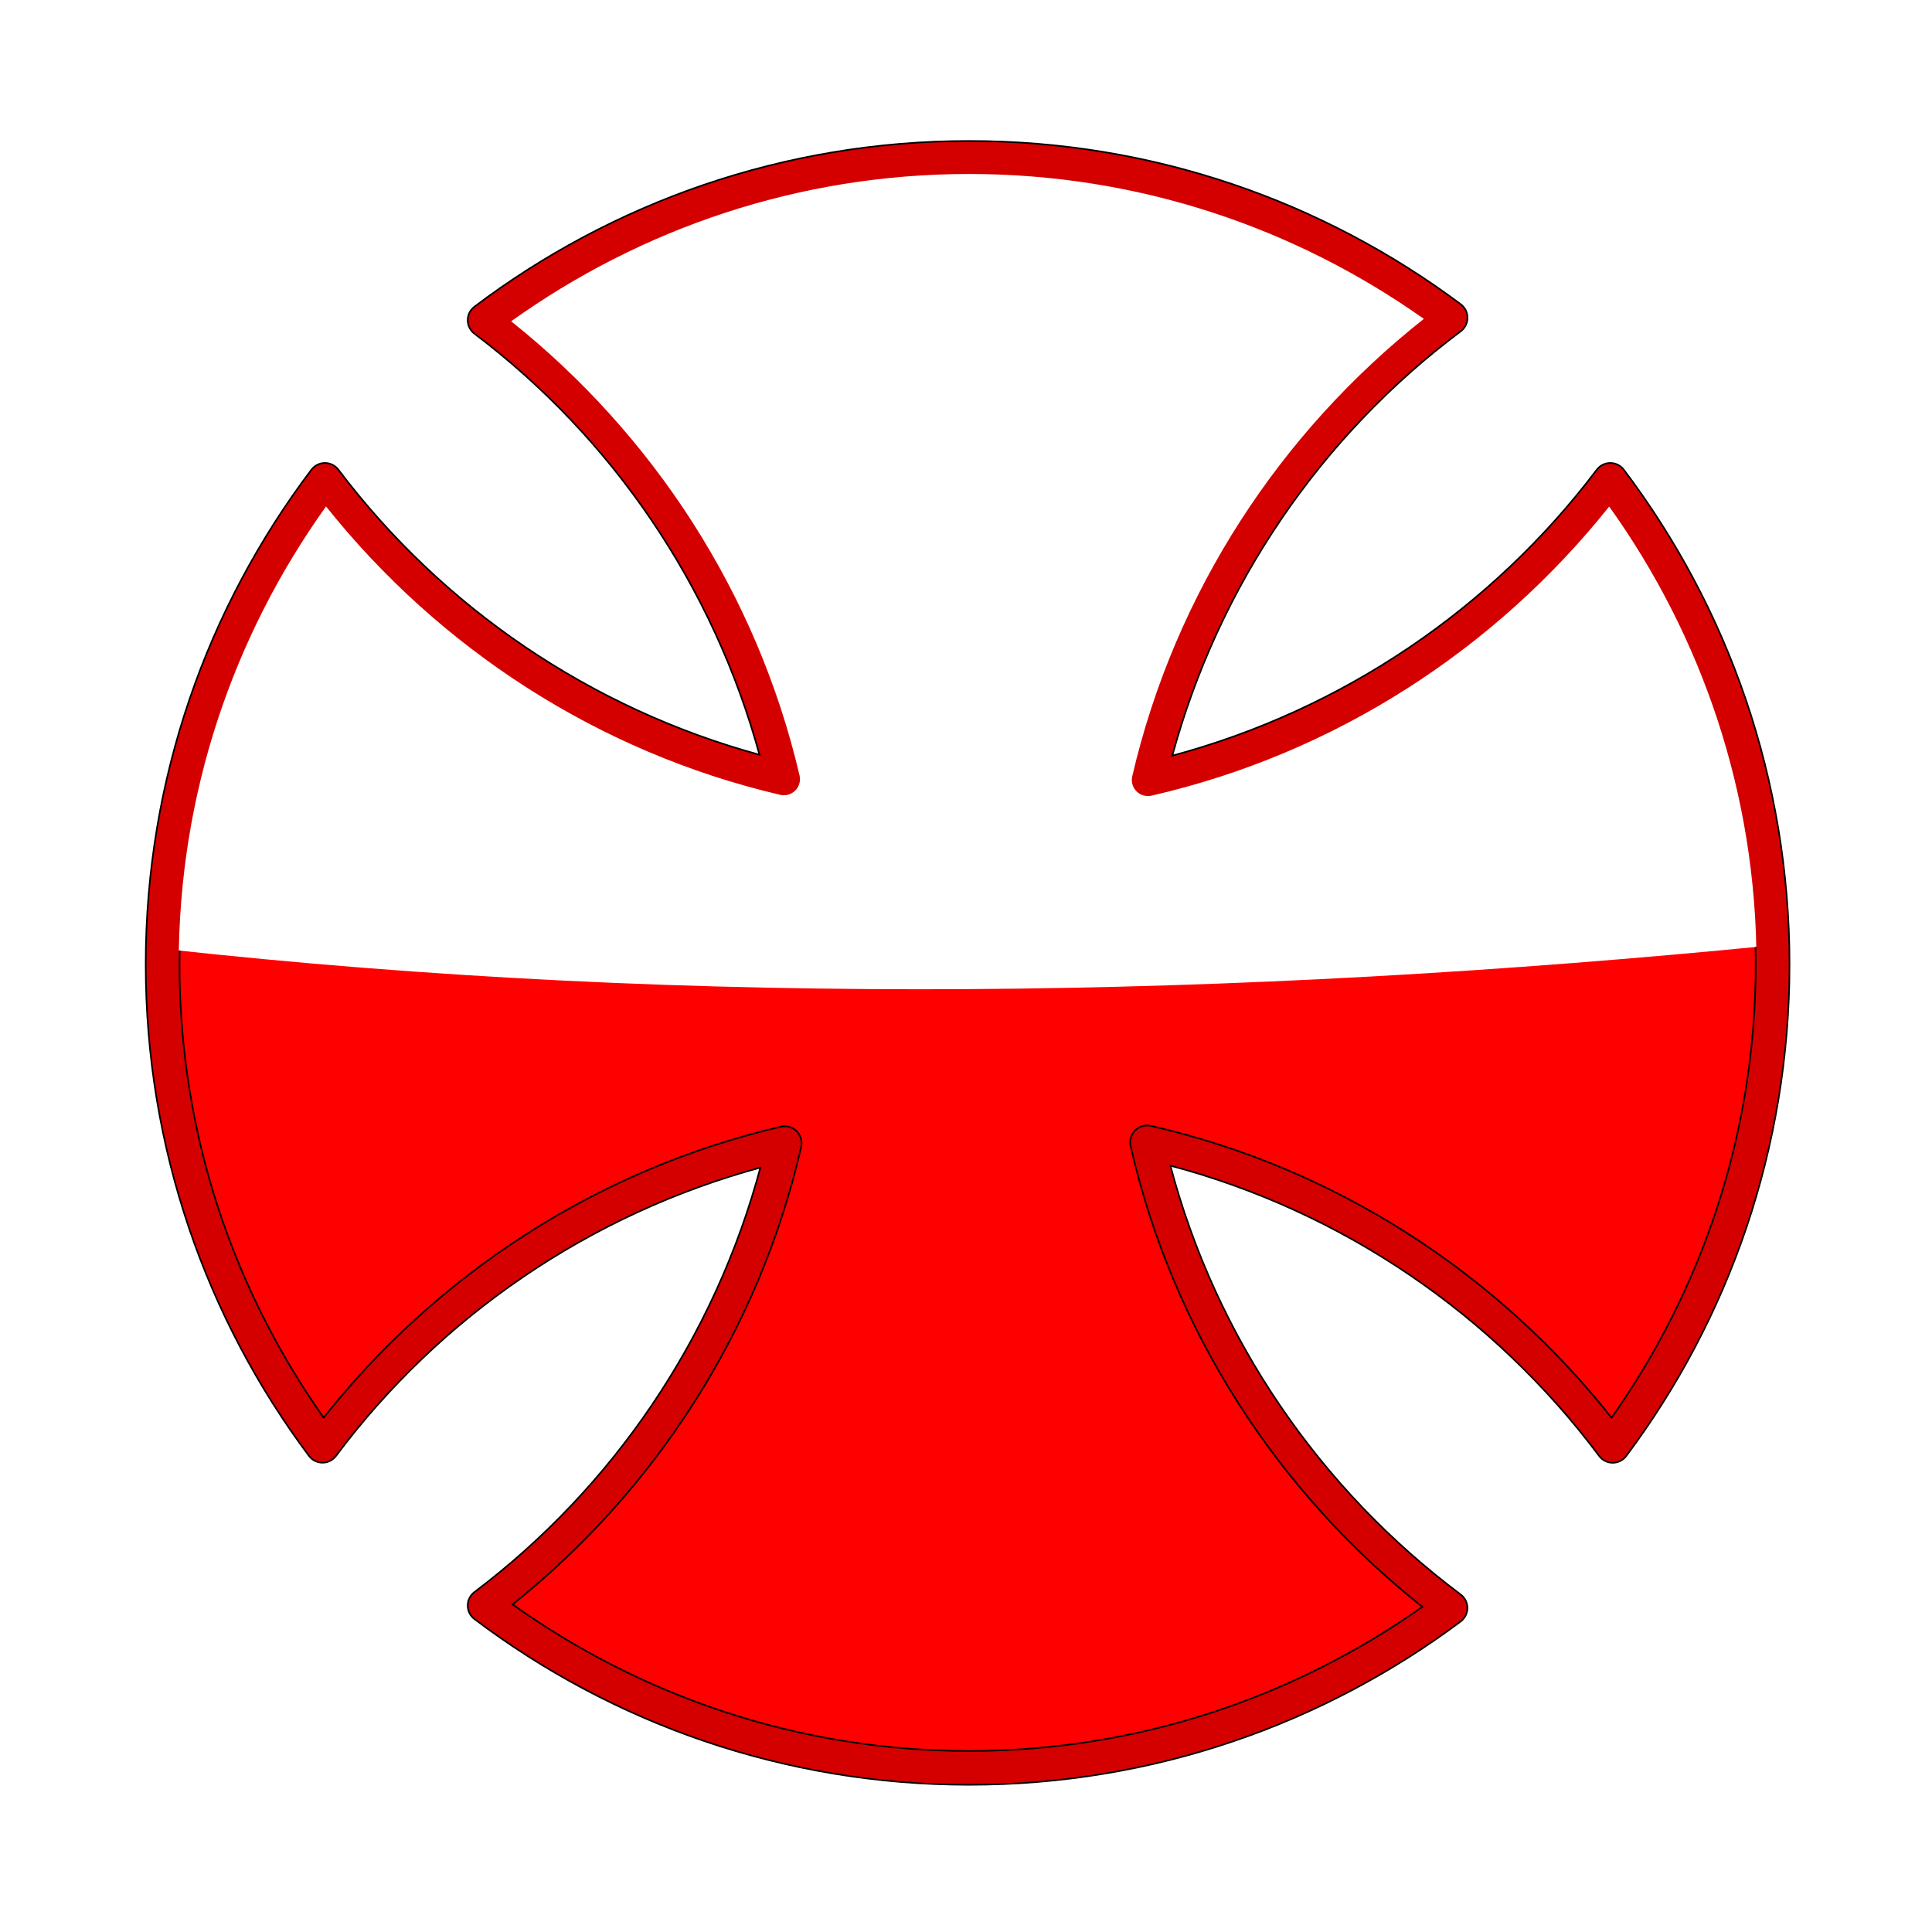
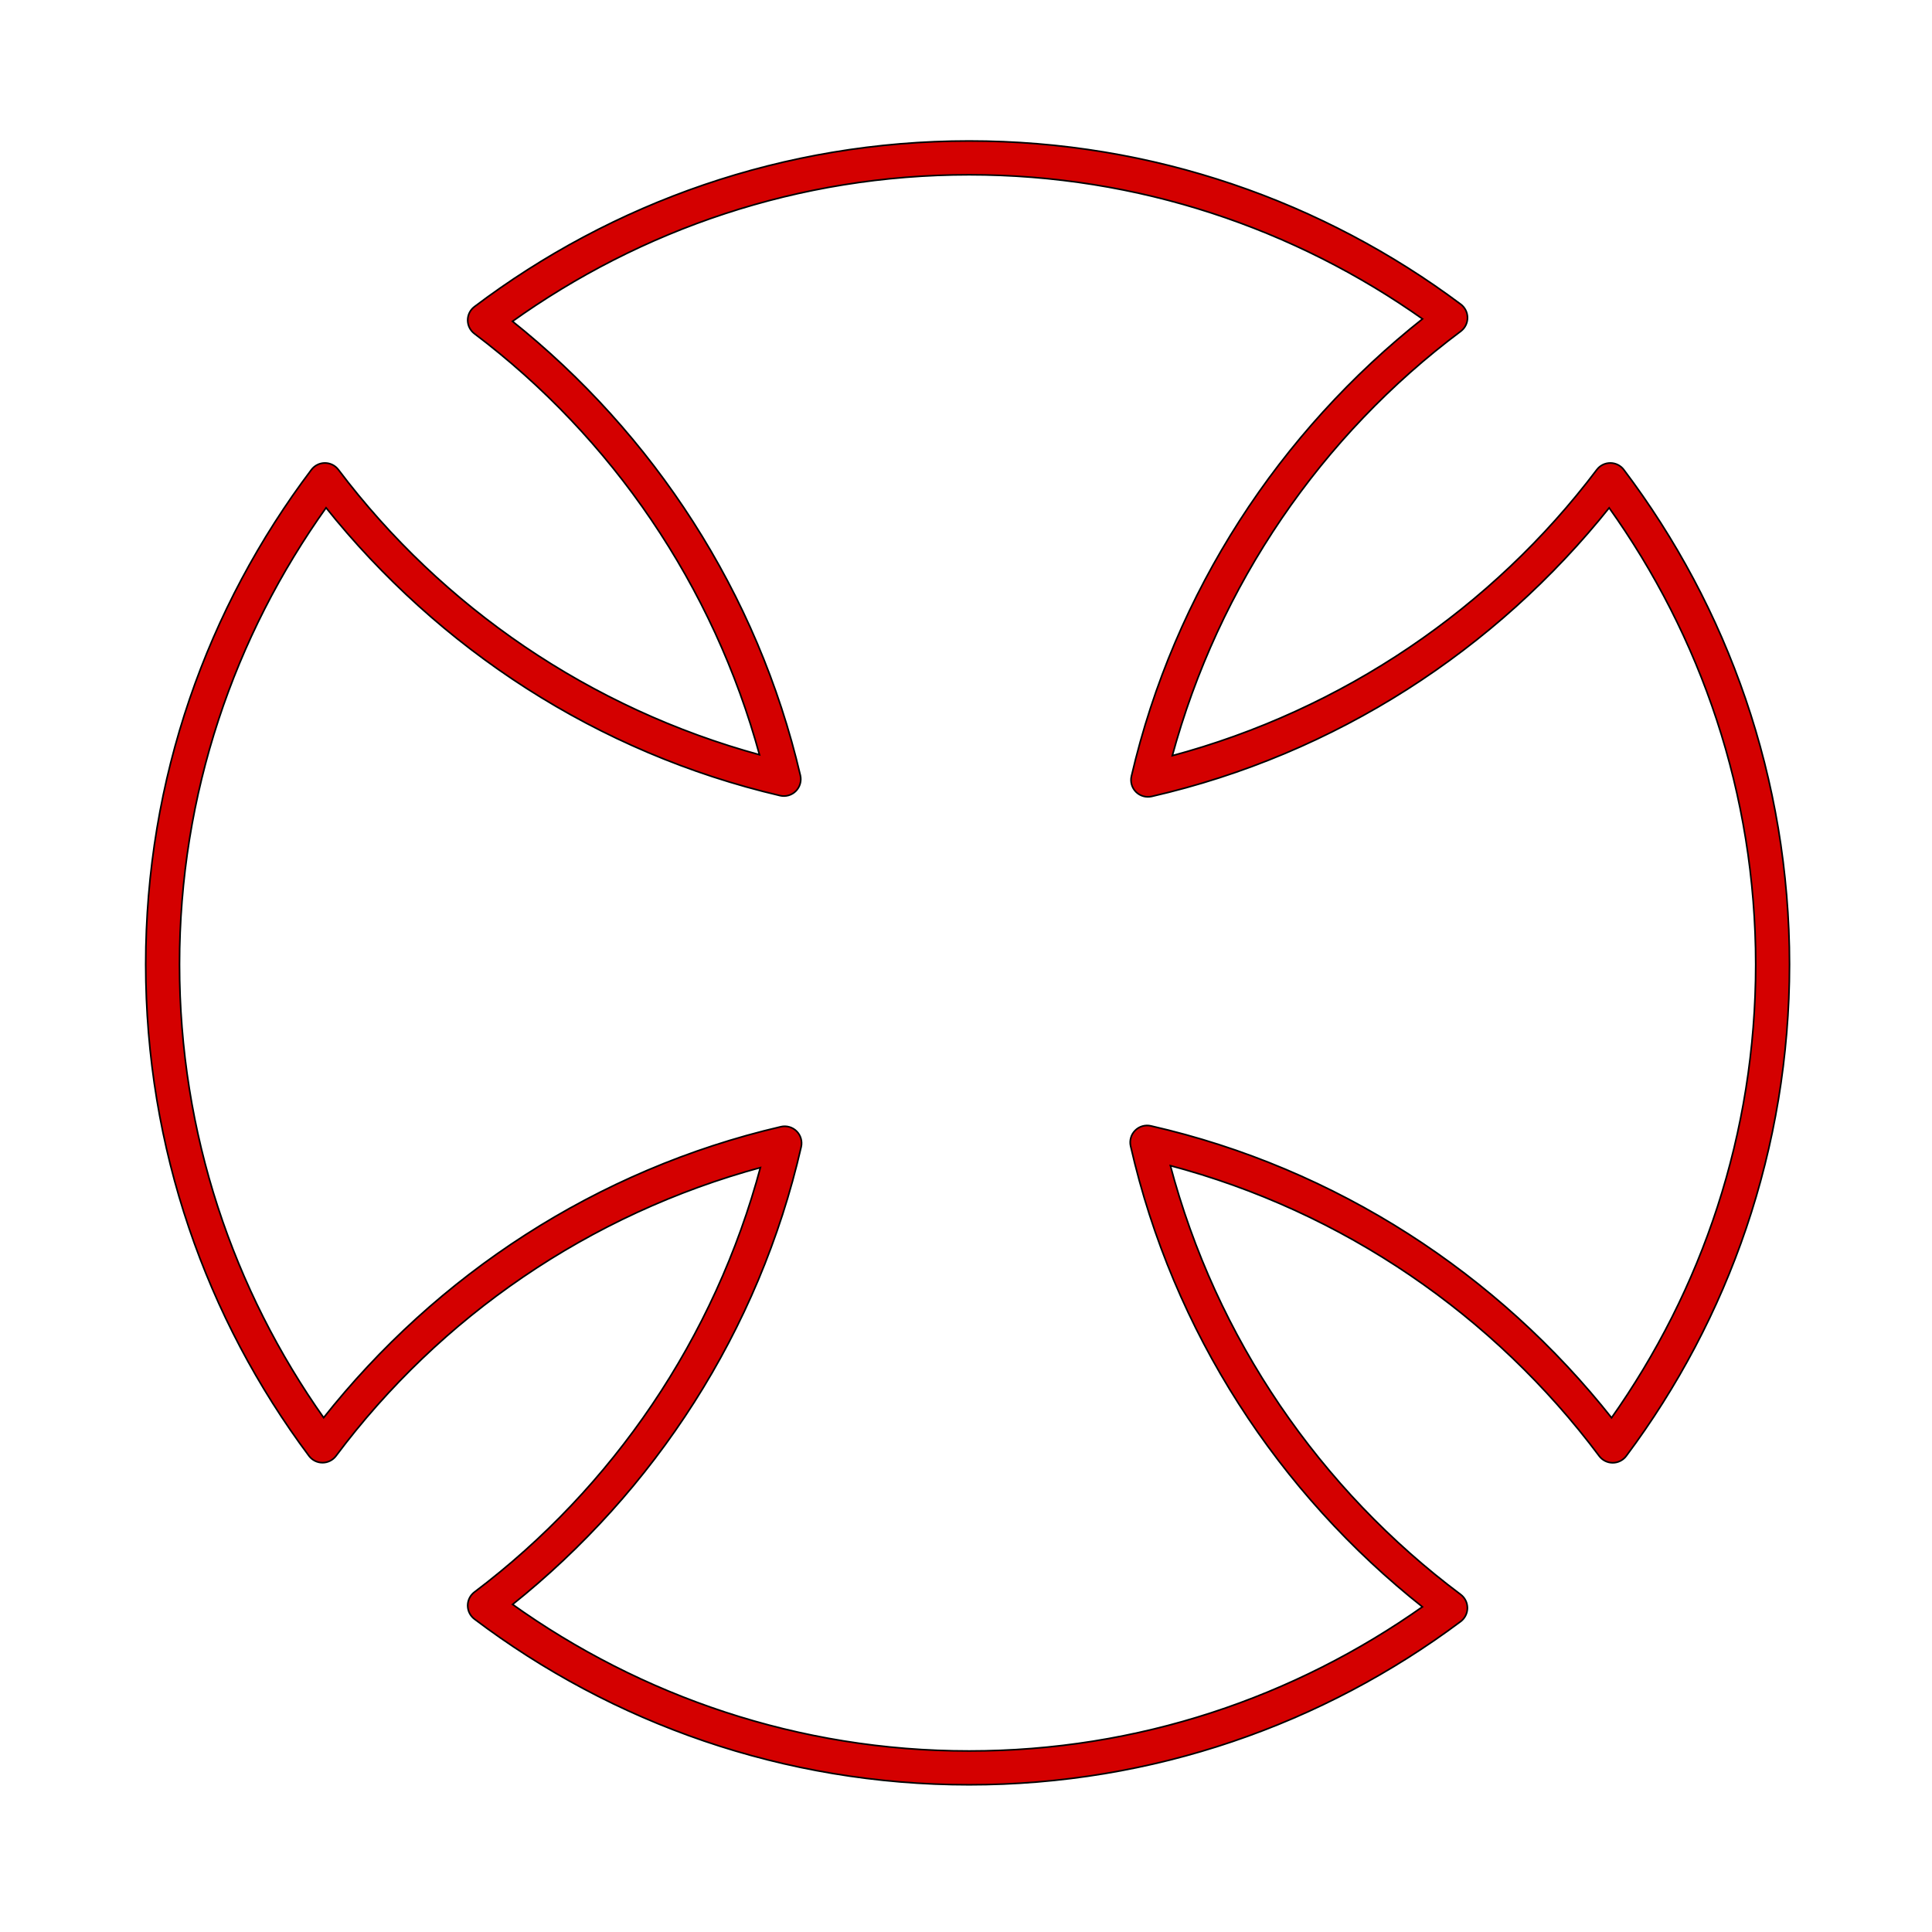
<svg xmlns="http://www.w3.org/2000/svg" xmlns:ns1="http://sodipodi.sourceforge.net/DTD/sodipodi-0.dtd" xmlns:ns2="http://www.inkscape.org/namespaces/inkscape" width="600" height="600" viewBox="0 0 600 600" id="svg2" ns1:version="0.32" ns2:version="0.45.1" ns1:docname="Logo_Teletón.svg" ns2:output_extension="org.inkscape.output.svg.inkscape" ns1:docbase="C:\Documents and Settings\B1mbo\Escritorio">
  <defs id="defs17">
    <filter ns2:collect="always" id="filter3154">
      <feGaussianBlur ns2:collect="always" stdDeviation="2.792" id="feGaussianBlur3156" />
    </filter>
  </defs>
  <ns1:namedview ns2:window-height="851" ns2:window-width="1440" ns2:pageshadow="2" ns2:pageopacity="0.0" guidetolerance="10.0" gridtolerance="10.0" objecttolerance="10.0" borderopacity="1.0" bordercolor="#666666" pagecolor="#ffffff" id="base" ns2:zoom="3.701467" ns2:cx="181.47014" ns2:cy="435.52833" ns2:window-x="0" ns2:window-y="22" ns2:current-layer="svg2" />
  <title id="title4">Rounded Cross Pattee (Formy, Patty) of Heraldry (with the ends of the arms in the shape of arcs of an enclosing circle, sometimes called Alisee (French croix pattee alesee arrondie)</title>
  <desc id="desc6">Rounded Cross Pattee (Formy, Patty) of Heraldry (with the ends of the arms in the shape of arcs of an enclosing circle, sometimes called Alisee (French croix pattee alesee arrondie)</desc>
-   <path style="opacity:1;fill:#ff0000;fill-opacity:1;stroke:none;stroke-width:10;stroke-linecap:round;stroke-linejoin:round;stroke-miterlimit:4;stroke-dasharray:none;stroke-dashoffset:0;stroke-opacity:1" d="M 300.969 49.031 C 244.49 49.031 192.373 67.813 150.5 99.438 C 196.377 134.092 229.931 184.185 243.438 241.969 C 185.653 228.462 135.561 194.908 100.906 149.031 C 69.282 190.905 50.5 243.021 50.5 299.5 C 50.5 355.538 68.978 407.295 100.156 449 C 134.885 402.555 185.385 368.592 243.688 355.031 C 230.346 413.265 196.658 463.758 150.5 498.625 C 192.373 530.249 244.49 549.031 300.969 549.031 C 357.007 549.031 408.764 530.553 450.469 499.375 C 403.742 464.436 369.643 413.533 356.25 354.781 C 415.003 368.181 465.905 402.296 500.844 449.031 C 532.031 407.323 550.5 355.547 550.5 299.5 C 550.5 243.021 531.718 190.905 500.094 149.031 C 465.226 195.19 414.733 228.878 356.5 242.219 C 370.067 183.914 404.047 133.415 450.5 98.688 C 408.792 67.501 357.016 49.031 300.969 49.031 z " id="path3156" />
  <path id="path2161" d="M 300.969,44.031 C 243.382,44.031 190.206,63.185 147.5,95.438 C 146.241,96.382 145.5,97.864 145.5,99.438 C 145.5,101.011 146.241,102.493 147.5,103.438 C 190.214,135.703 221.797,181.695 236.219,234.75 C 183.164,220.328 137.172,188.745 104.906,146.031 C 103.962,144.772 102.48,144.032 100.906,144.032 C 99.333,144.032 97.851,144.772 96.906,146.031 C 64.653,188.737 45.5,241.913 45.5,299.5 C 45.5,356.637 64.358,409.465 96.156,452 C 97.101,453.259 98.583,454 100.156,454 C 101.73,454 103.212,453.259 104.156,452 C 136.511,408.73 182.93,376.742 236.5,362.25 C 222.214,415.748 190.496,462.147 147.5,494.625 C 146.241,495.569 145.5,497.051 145.5,498.625 C 145.5,500.199 146.241,501.681 147.5,502.625 C 190.206,534.878 243.382,554.031 300.969,554.031 C 358.106,554.031 410.934,535.173 453.469,503.375 C 454.728,502.431 455.468,500.949 455.468,499.375 C 455.468,497.801 454.728,496.319 453.469,495.375 C 409.809,462.729 377.425,415.84 363.125,361.656 C 417.31,375.963 464.198,408.363 496.844,452.031 C 497.788,453.29 499.27,454.031 500.844,454.031 C 502.417,454.031 503.899,453.29 504.844,452.031 C 536.652,409.492 555.5,356.645 555.5,299.5 C 555.5,241.913 536.347,188.737 504.094,146.031 C 503.149,144.772 501.667,144.032 500.094,144.032 C 498.52,144.032 497.038,144.772 496.094,146.031 C 463.615,189.027 417.217,220.745 363.719,235.031 C 378.217,181.46 410.222,135.041 453.5,102.688 C 454.759,101.743 455.5,100.261 455.5,98.688 C 455.5,97.114 454.759,95.632 453.5,94.688 C 410.96,62.879 358.114,44.031 300.969,44.031 z M 300.969,54.031 C 353.606,54.031 402.247,70.766 442.188,99.031 C 397.601,134.265 364.929,183.917 351.625,241.094 C 351.236,242.775 351.74,244.538 352.961,245.758 C 354.181,246.978 355.944,247.483 357.625,247.094 C 414.734,234.01 464.39,201.613 499.75,157.312 C 528.446,197.436 545.5,246.43 545.5,299.5 C 545.5,352.137 528.765,400.778 500.5,440.719 C 465.044,395.853 415.004,363.049 357.375,349.906 C 355.694,349.517 353.931,350.022 352.711,351.242 C 351.49,352.462 350.986,354.225 351.375,355.906 C 364.512,413.533 397.299,463.574 442.156,499.031 C 402.219,527.29 353.597,544.031 300.969,544.031 C 247.899,544.031 198.905,526.977 158.781,498.281 C 203.082,462.921 235.479,413.266 248.562,356.156 C 248.952,354.475 248.447,352.712 247.227,351.492 C 246.007,350.272 244.244,349.767 242.562,350.156 C 185.388,363.455 135.735,396.11 100.5,440.688 C 72.241,400.75 55.5,352.128 55.5,299.5 C 55.5,246.421 72.545,197.408 101.25,157.281 C 136.387,201.313 185.647,233.599 242.312,246.844 C 243.994,247.233 245.757,246.728 246.977,245.508 C 248.197,244.288 248.702,242.525 248.312,240.844 C 235.068,184.178 202.782,134.918 158.75,99.781 C 198.877,71.077 247.889,54.031 300.969,54.031 z " style="opacity:1;fill:#d40000;fill-opacity:1;stroke:#000000;stroke-width:1;stroke-linecap:round;stroke-linejoin:round;stroke-miterlimit:4;stroke-dasharray:none;stroke-dashoffset:0;stroke-opacity:1;filter:url(#filter3154)" />
-   <path style="opacity:1;fill:#ffffff;fill-opacity:1;stroke:none;stroke-width:5;stroke-linecap:round;stroke-linejoin:round;stroke-miterlimit:4;stroke-dasharray:none;stroke-dashoffset:0;stroke-opacity:1" d="M 300.969 49.031 C 244.49 49.031 192.373 67.813 150.5 99.438 C 196.377 134.092 229.931 184.185 243.438 241.969 C 185.653 228.462 135.561 194.908 100.906 149.031 C 70.189 189.704 51.604 240.044 50.562 294.656 C 216.758 313.028 384.148 310.03 550.406 293.594 C 549.145 239.392 530.612 189.44 500.094 149.031 C 465.226 195.19 414.733 228.878 356.5 242.219 C 370.067 183.914 404.047 133.415 450.5 98.688 C 408.792 67.501 357.016 49.031 300.969 49.031 z " id="path2160" />
  <path style="opacity:1;fill:#d40000;fill-opacity:1;stroke:none;stroke-width:1;stroke-linecap:round;stroke-linejoin:round;stroke-miterlimit:4;stroke-dasharray:none;stroke-dashoffset:0;stroke-opacity:1" d="M 300.969,44.031 C 243.382,44.031 190.206,63.185 147.5,95.438 C 146.241,96.382 145.5,97.864 145.5,99.438 C 145.5,101.011 146.241,102.493 147.5,103.438 C 190.214,135.703 221.797,181.695 236.219,234.75 C 183.164,220.328 137.172,188.745 104.906,146.031 C 103.962,144.772 102.48,144.032 100.906,144.032 C 99.333,144.032 97.851,144.772 96.906,146.031 C 64.653,188.737 45.5,241.913 45.5,299.5 C 45.5,356.637 64.358,409.465 96.156,452 C 97.101,453.259 98.583,454 100.156,454 C 101.73,454 103.212,453.259 104.156,452 C 136.511,408.73 182.93,376.742 236.5,362.25 C 222.214,415.748 190.496,462.147 147.5,494.625 C 146.241,495.569 145.5,497.051 145.5,498.625 C 145.5,500.199 146.241,501.681 147.5,502.625 C 190.206,534.878 243.382,554.031 300.969,554.031 C 358.106,554.031 410.934,535.173 453.469,503.375 C 454.728,502.431 455.468,500.949 455.468,499.375 C 455.468,497.801 454.728,496.319 453.469,495.375 C 409.809,462.729 377.425,415.84 363.125,361.656 C 417.31,375.963 464.198,408.363 496.844,452.031 C 497.788,453.29 499.27,454.031 500.844,454.031 C 502.417,454.031 503.899,453.29 504.844,452.031 C 536.652,409.492 555.5,356.645 555.5,299.5 C 555.5,241.913 536.347,188.737 504.094,146.031 C 503.149,144.772 501.667,144.032 500.094,144.032 C 498.52,144.032 497.038,144.772 496.094,146.031 C 463.615,189.027 417.217,220.745 363.719,235.031 C 378.217,181.46 410.222,135.041 453.5,102.688 C 454.759,101.743 455.5,100.261 455.5,98.688 C 455.5,97.114 454.759,95.632 453.5,94.688 C 410.96,62.879 358.114,44.031 300.969,44.031 z M 300.969,54.031 C 353.606,54.031 402.247,70.766 442.188,99.031 C 397.601,134.265 364.929,183.917 351.625,241.094 C 351.236,242.775 351.74,244.538 352.961,245.758 C 354.181,246.978 355.944,247.483 357.625,247.094 C 414.734,234.01 464.39,201.613 499.75,157.312 C 528.446,197.436 545.5,246.43 545.5,299.5 C 545.5,352.137 528.765,400.778 500.5,440.719 C 465.044,395.853 415.004,363.049 357.375,349.906 C 355.694,349.517 353.931,350.022 352.711,351.242 C 351.49,352.462 350.986,354.225 351.375,355.906 C 364.512,413.533 397.299,463.574 442.156,499.031 C 402.219,527.29 353.597,544.031 300.969,544.031 C 247.899,544.031 198.905,526.977 158.781,498.281 C 203.082,462.921 235.479,413.266 248.562,356.156 C 248.952,354.475 248.447,352.712 247.227,351.492 C 246.007,350.272 244.244,349.767 242.562,350.156 C 185.388,363.455 135.735,396.11 100.5,440.688 C 72.241,400.75 55.5,352.128 55.5,299.5 C 55.5,246.421 72.545,197.408 101.25,157.281 C 136.387,201.313 185.647,233.599 242.312,246.844 C 243.994,247.233 245.757,246.728 246.977,245.508 C 248.197,244.288 248.702,242.525 248.312,240.844 C 235.068,184.178 202.782,134.918 158.75,99.781 C 198.877,71.077 247.889,54.031 300.969,54.031 z " id="path4103" />
</svg>